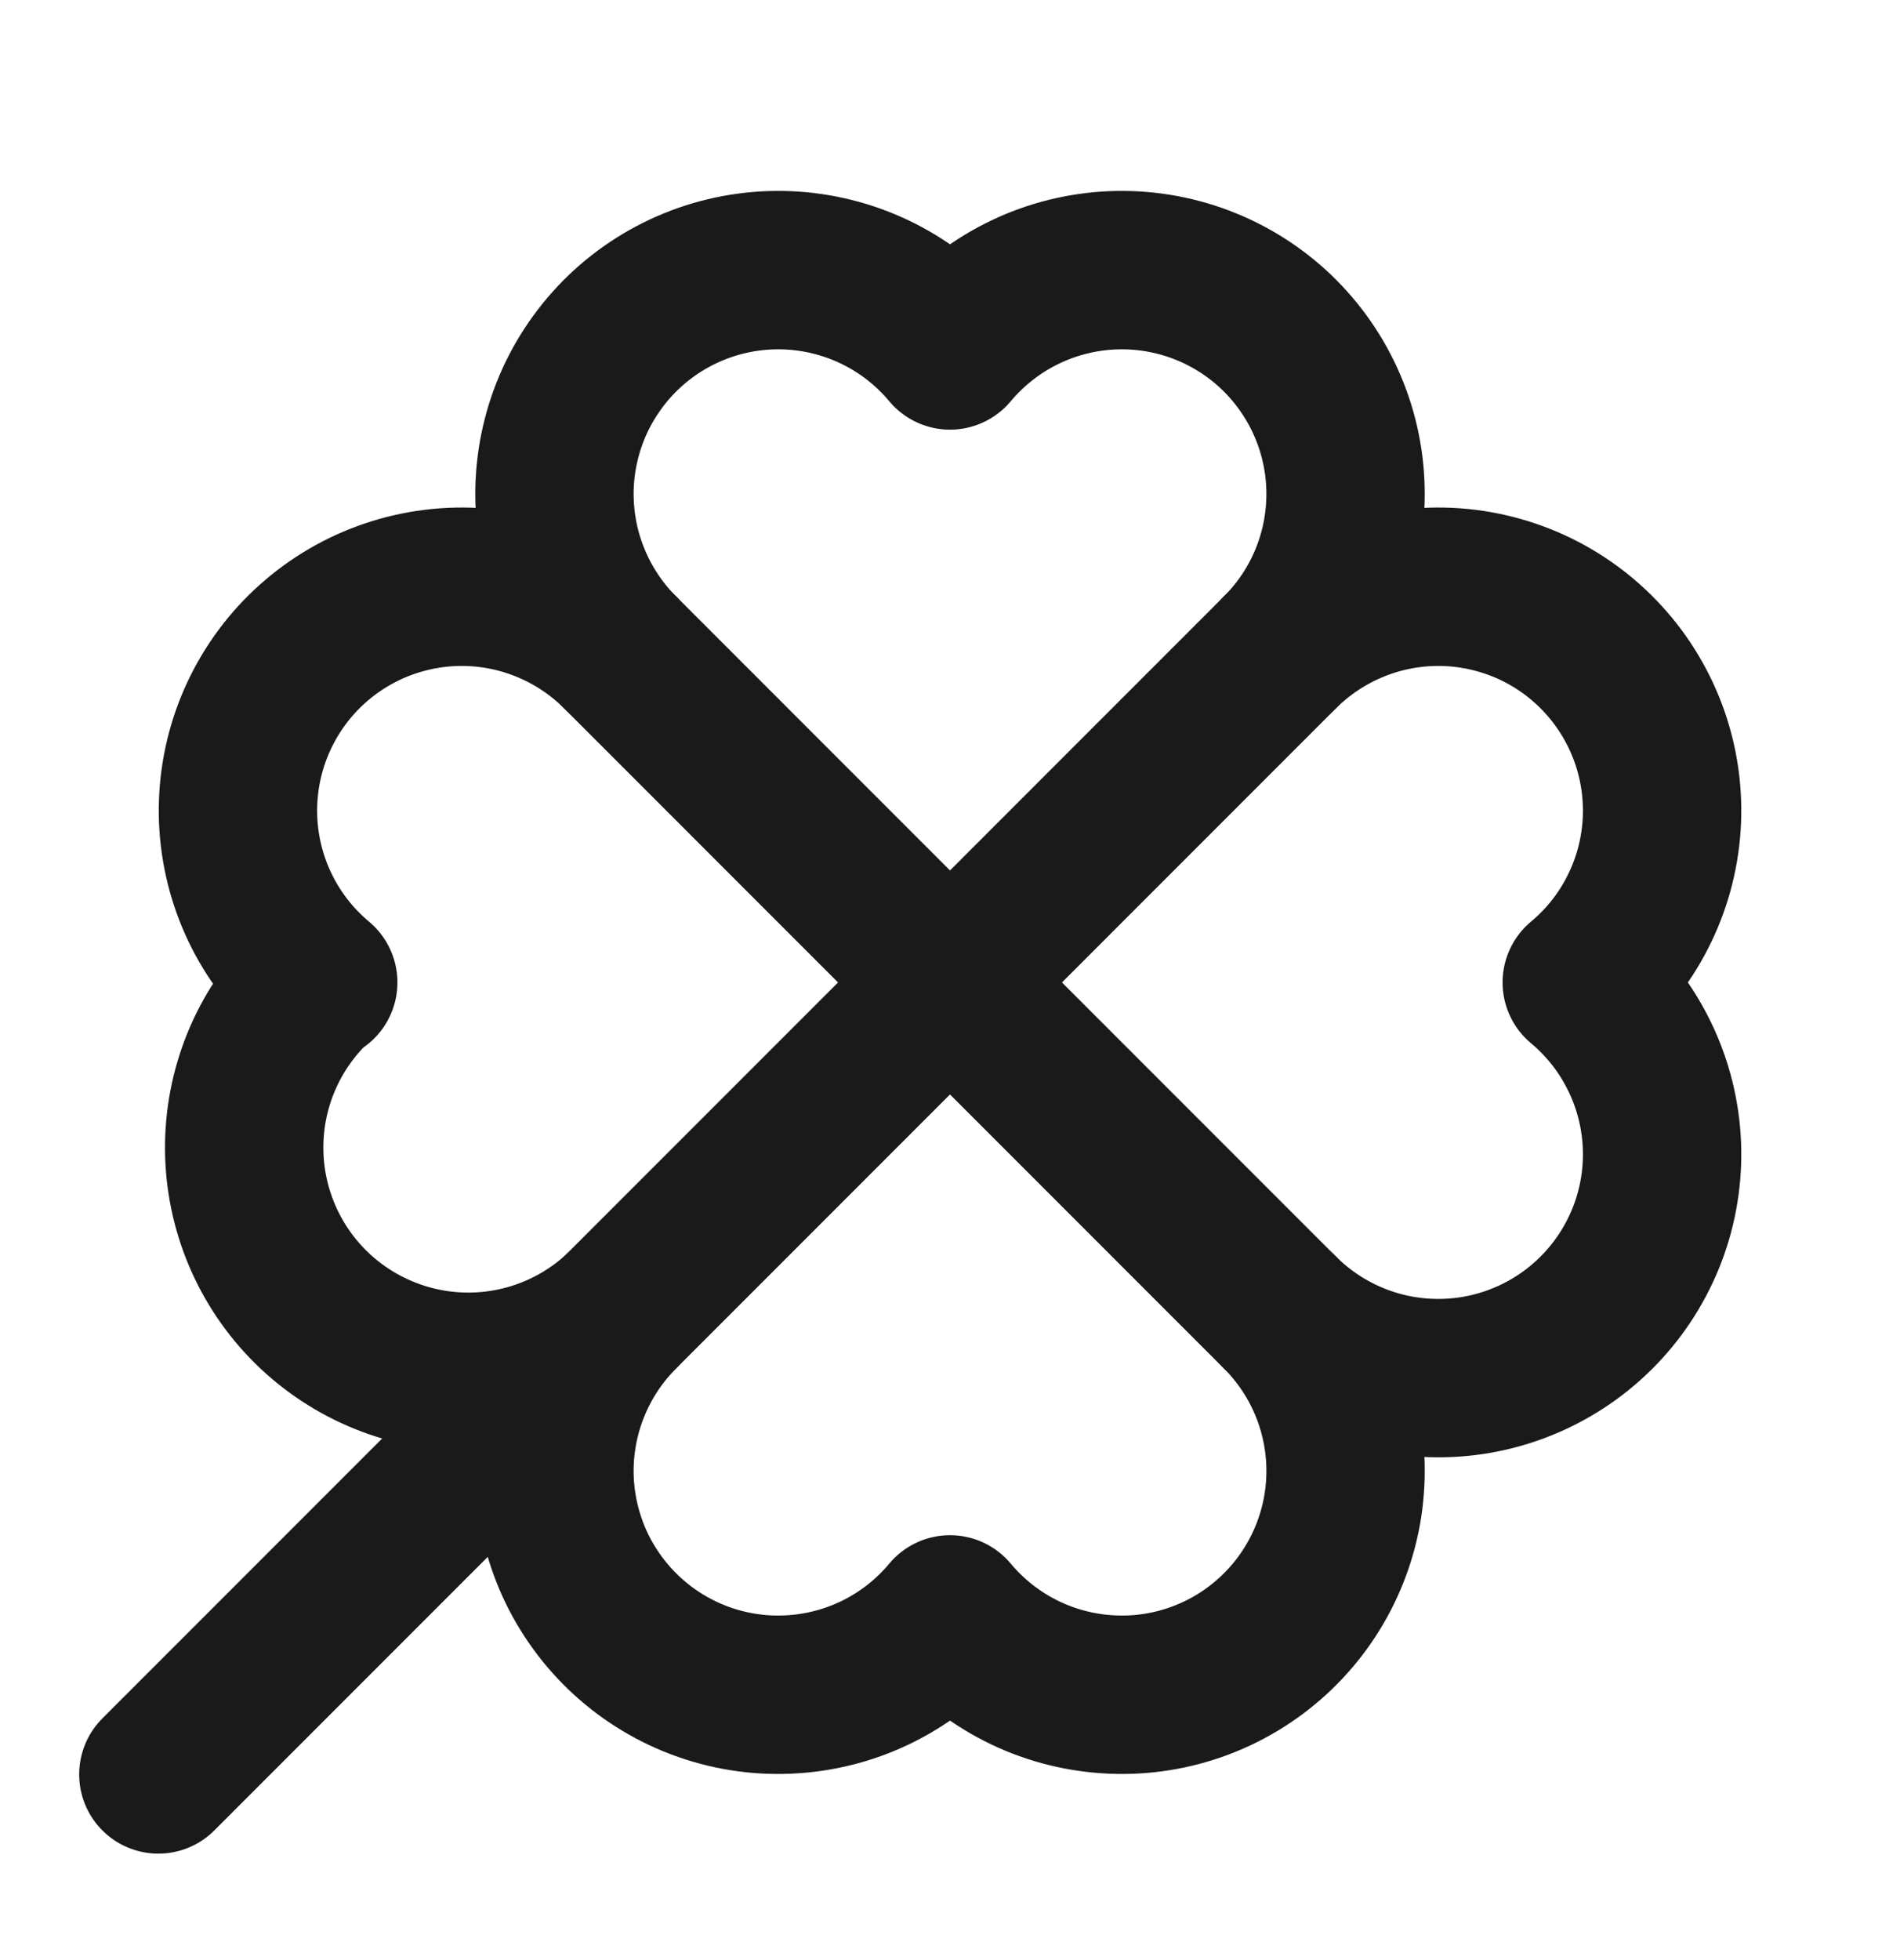
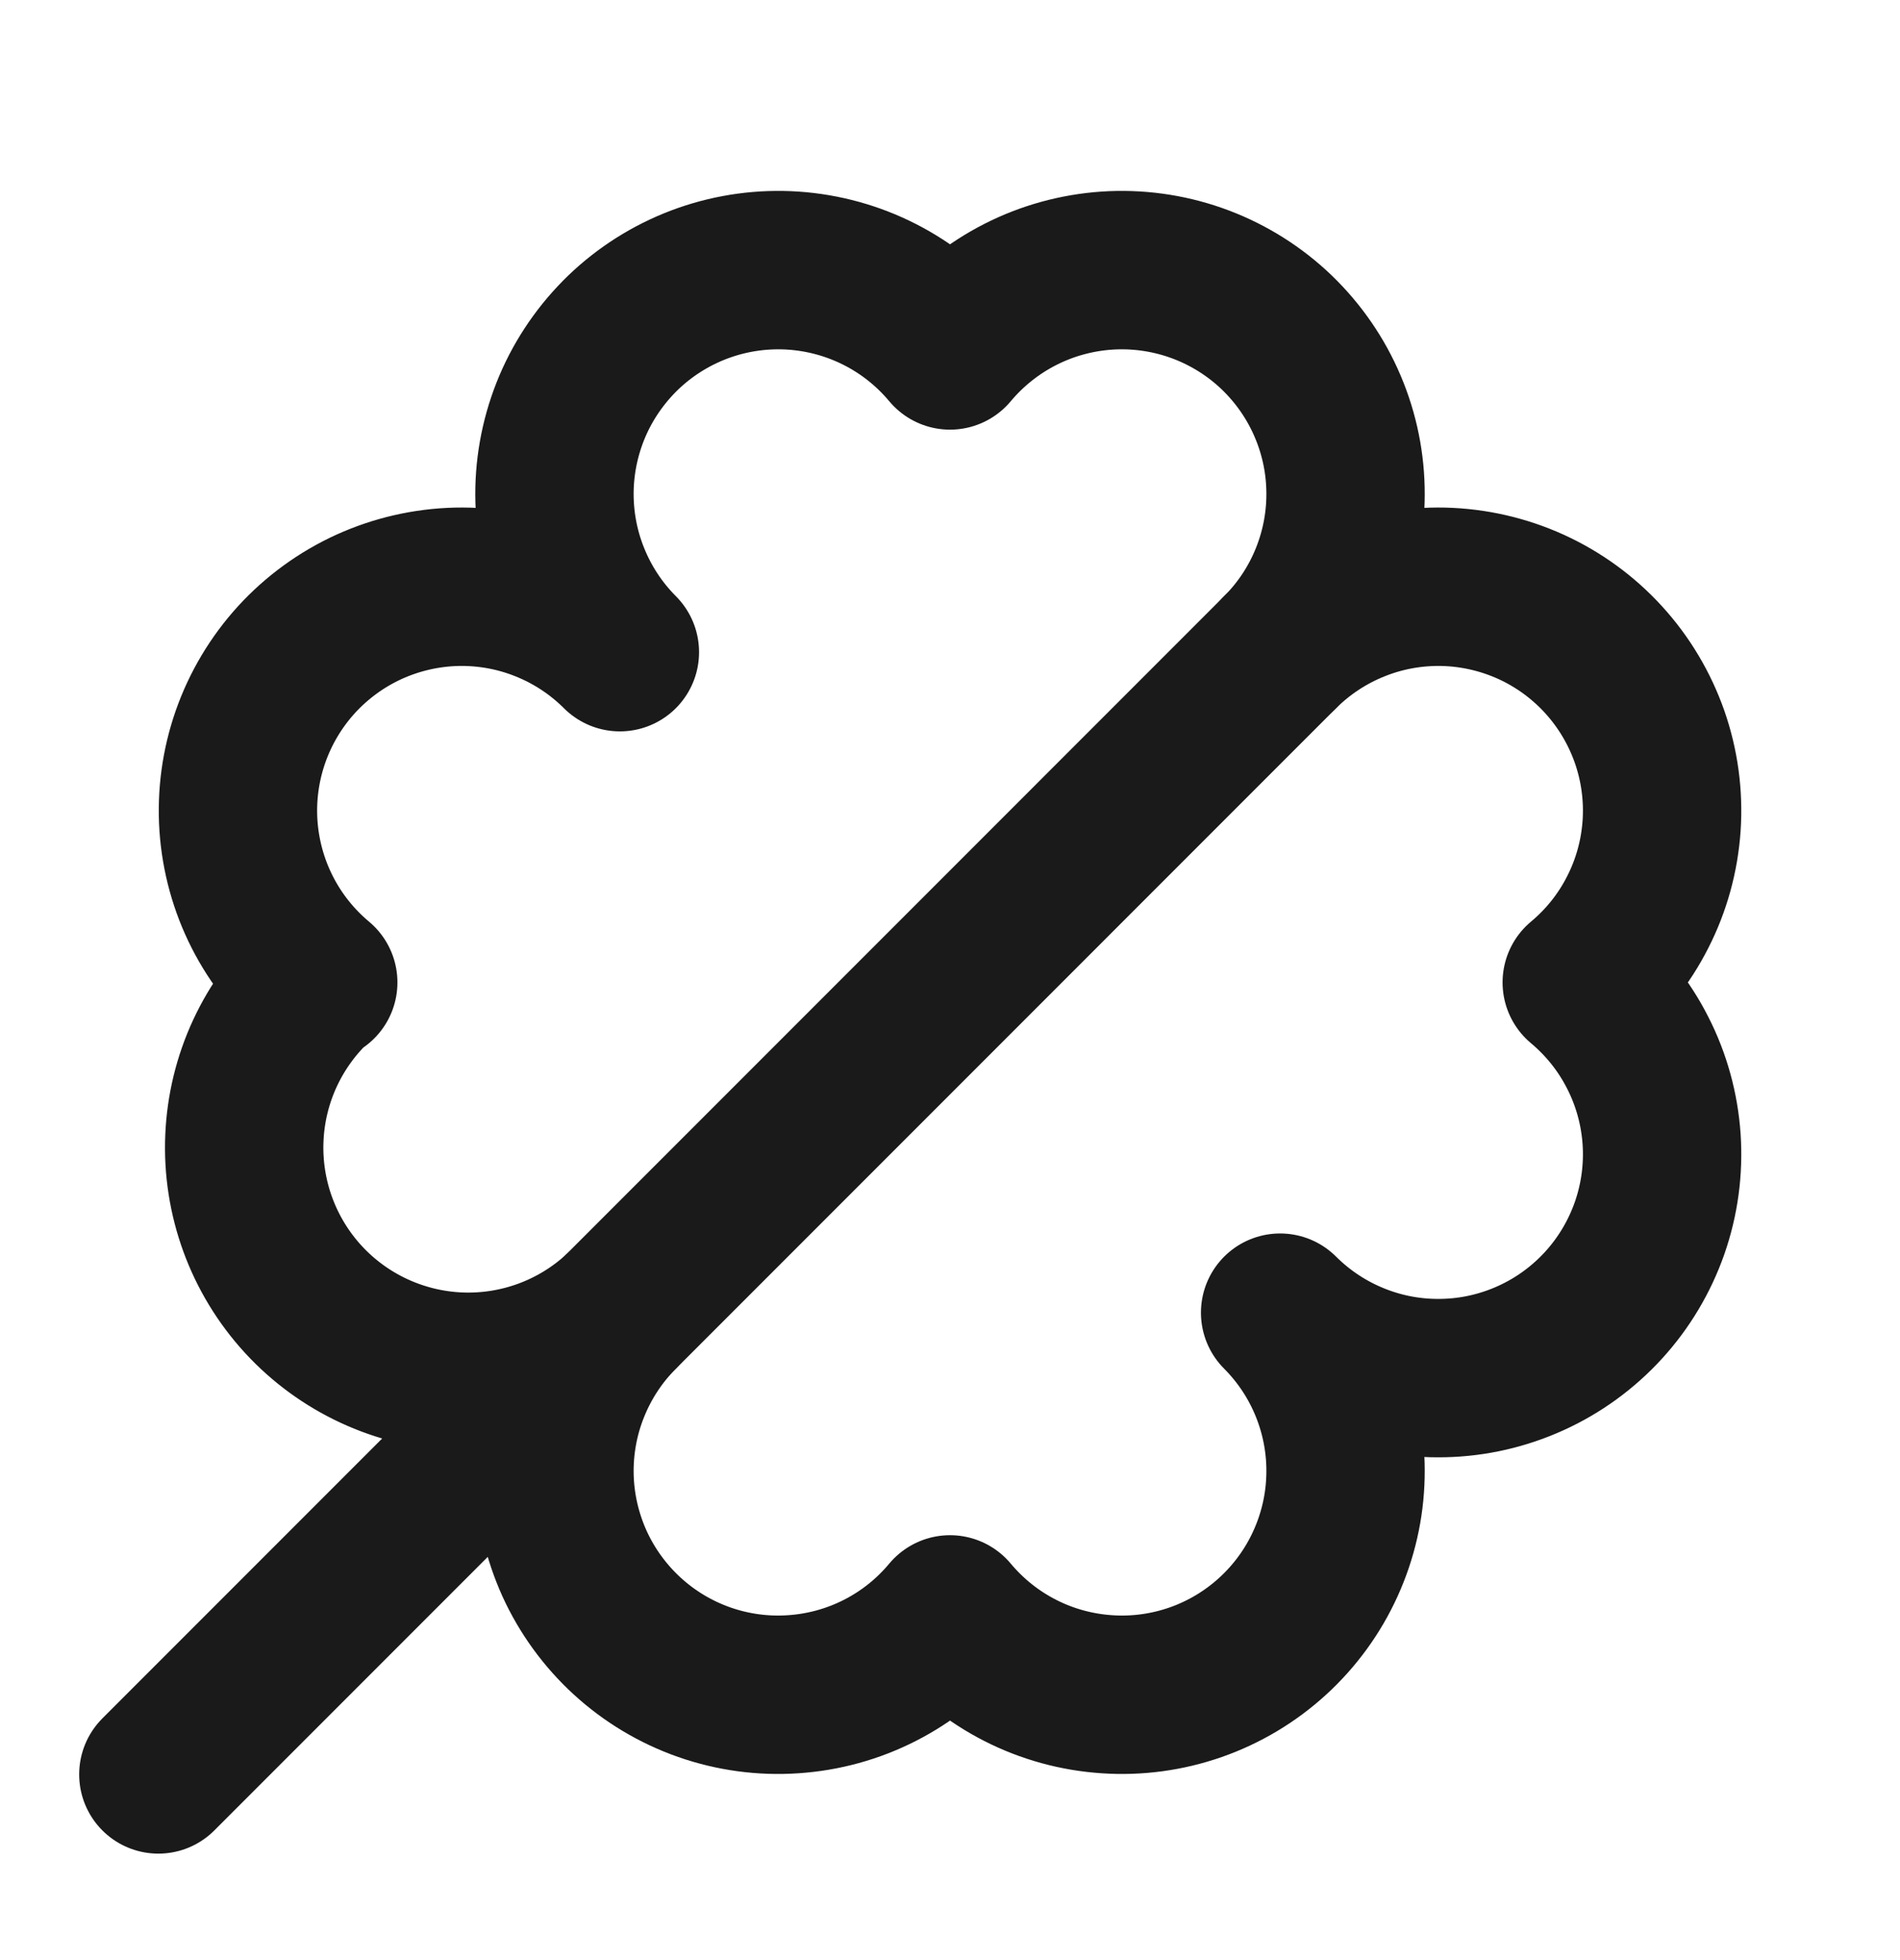
<svg xmlns="http://www.w3.org/2000/svg" width="32" height="33" viewBox="0 0 32 33" fill="none">
  <path d="M21.56 10.98L2.667 29.874" stroke="#1A1A1A" stroke-width="2.667" stroke-linecap="round" stroke-linejoin="round" />
  <path d="M5.36 16.54C4.97 16.214 4.649 15.812 4.418 15.358C4.187 14.905 4.051 14.409 4.016 13.901C3.982 13.393 4.051 12.884 4.219 12.403C4.387 11.923 4.651 11.481 4.994 11.105C5.338 10.729 5.754 10.427 6.217 10.216C6.681 10.006 7.182 9.891 7.691 9.879C8.2 9.868 8.706 9.959 9.178 10.149C9.651 10.338 10.08 10.621 10.44 10.98C10.081 10.62 9.798 10.191 9.609 9.718C9.419 9.246 9.328 8.74 9.339 8.231C9.351 7.722 9.466 7.221 9.676 6.757C9.887 6.294 10.19 5.878 10.565 5.534C10.941 5.191 11.383 4.927 11.863 4.759C12.344 4.591 12.853 4.522 13.361 4.556C13.869 4.591 14.365 4.727 14.818 4.958C15.272 5.189 15.674 5.51 16 5.9C16.327 5.51 16.729 5.189 17.183 4.958C17.636 4.727 18.132 4.591 18.64 4.556C19.148 4.522 19.657 4.591 20.138 4.759C20.618 4.927 21.06 5.191 21.436 5.534C21.811 5.878 22.114 6.294 22.324 6.757C22.535 7.221 22.65 7.722 22.661 8.231C22.673 8.74 22.581 9.246 22.392 9.718C22.203 10.191 21.92 10.62 21.56 10.98C21.921 10.621 22.35 10.338 22.823 10.149C23.295 9.959 23.801 9.868 24.31 9.879C24.819 9.891 25.32 10.006 25.784 10.216C26.247 10.427 26.663 10.729 27.006 11.105C27.35 11.481 27.613 11.923 27.782 12.403C27.95 12.884 28.019 13.393 27.985 13.901C27.95 14.409 27.814 14.905 27.582 15.358C27.352 15.812 27.031 16.214 26.64 16.54C27.031 16.867 27.352 17.269 27.582 17.723C27.814 18.176 27.95 18.672 27.985 19.18C28.019 19.688 27.95 20.197 27.782 20.678C27.613 21.158 27.35 21.6 27.006 21.976C26.663 22.351 26.247 22.654 25.784 22.864C25.32 23.075 24.819 23.19 24.31 23.201C23.801 23.213 23.295 23.122 22.823 22.932C22.35 22.743 21.921 22.46 21.56 22.1C21.92 22.461 22.203 22.89 22.392 23.363C22.581 23.835 22.673 24.341 22.661 24.85C22.65 25.359 22.535 25.86 22.324 26.324C22.114 26.787 21.811 27.203 21.436 27.546C21.06 27.89 20.618 28.154 20.138 28.322C19.657 28.49 19.148 28.559 18.64 28.524C18.132 28.49 17.636 28.354 17.183 28.123C16.729 27.892 16.327 27.571 16 27.18C15.674 27.571 15.272 27.892 14.818 28.123C14.365 28.354 13.869 28.49 13.361 28.524C12.853 28.559 12.344 28.49 11.863 28.322C11.383 28.154 10.941 27.89 10.565 27.546C10.19 27.203 9.887 26.787 9.676 26.324C9.466 25.86 9.351 25.359 9.339 24.85C9.328 24.341 9.419 23.835 9.609 23.363C9.798 22.89 10.081 22.461 10.44 22.1C9.703 22.778 8.727 23.134 7.727 23.092C6.727 23.049 5.784 22.611 5.107 21.874C4.43 21.137 4.073 20.16 4.116 19.16C4.158 18.16 4.596 17.218 5.334 16.54" stroke="#1A1A1A" stroke-width="2.667" stroke-linecap="round" stroke-linejoin="round" />
-   <path d="M10.44 10.98L21.56 22.101" stroke="#1A1A1A" stroke-width="2.667" stroke-linecap="round" stroke-linejoin="round" />
</svg>